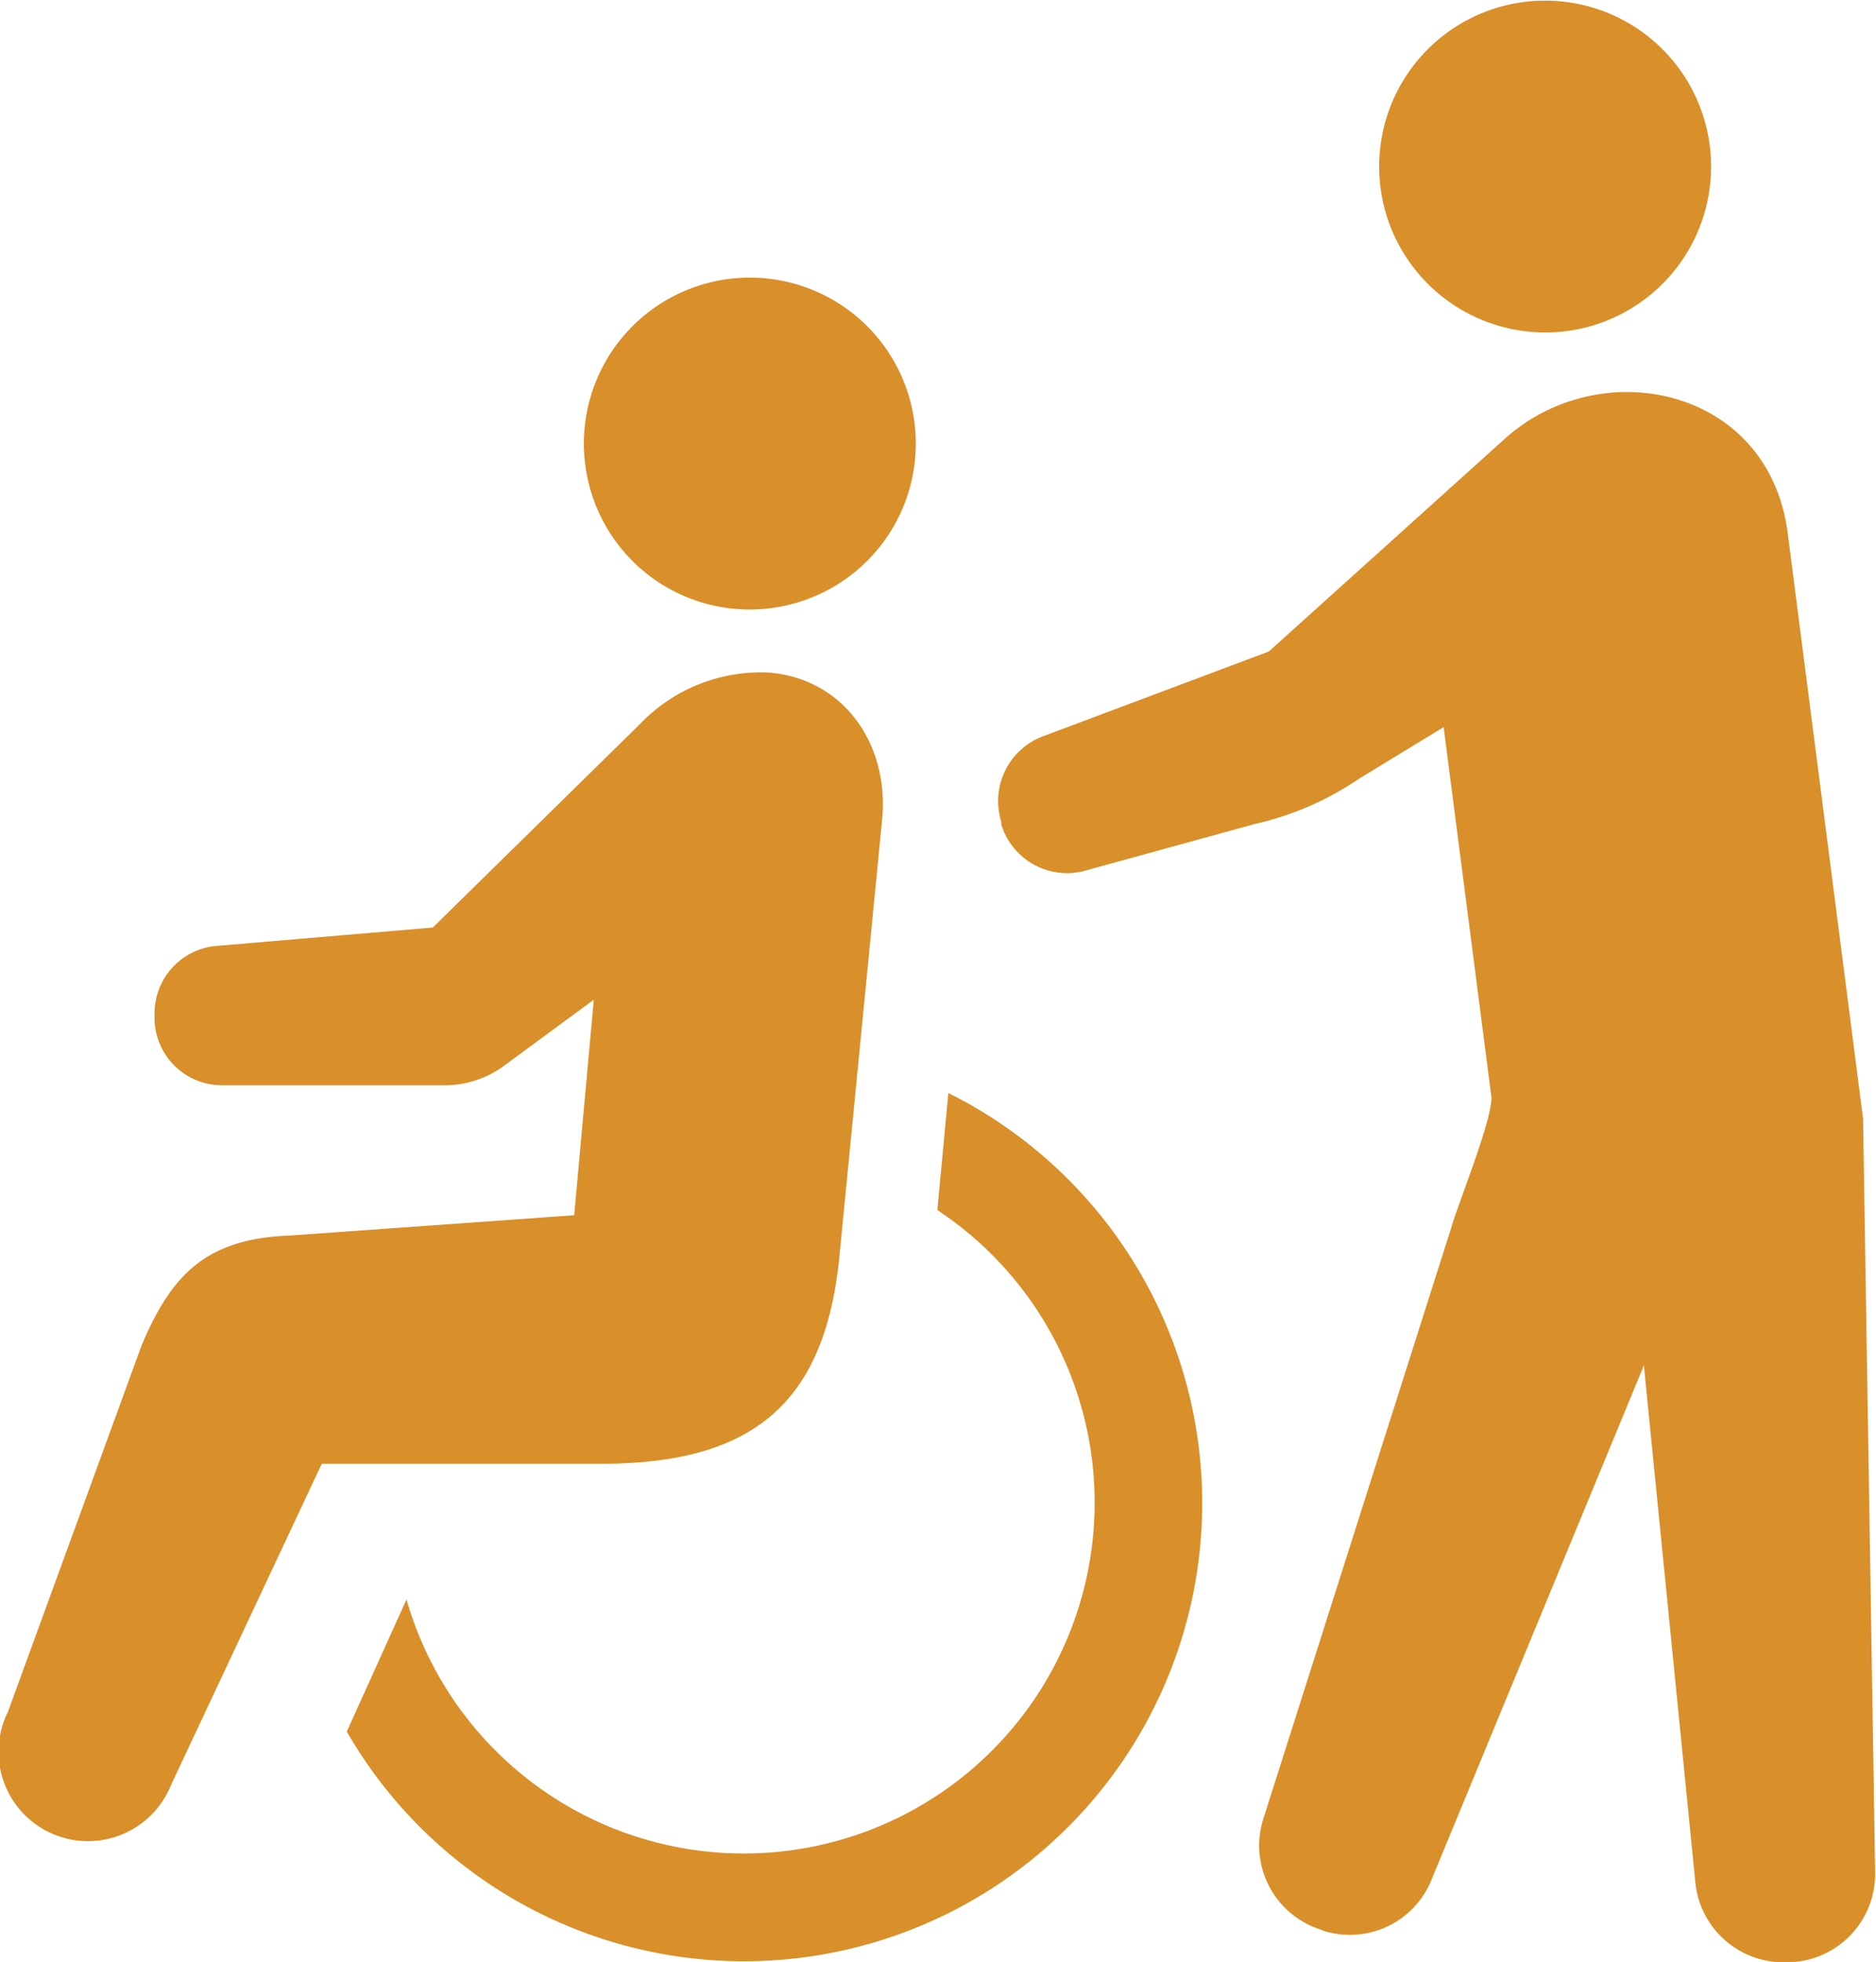
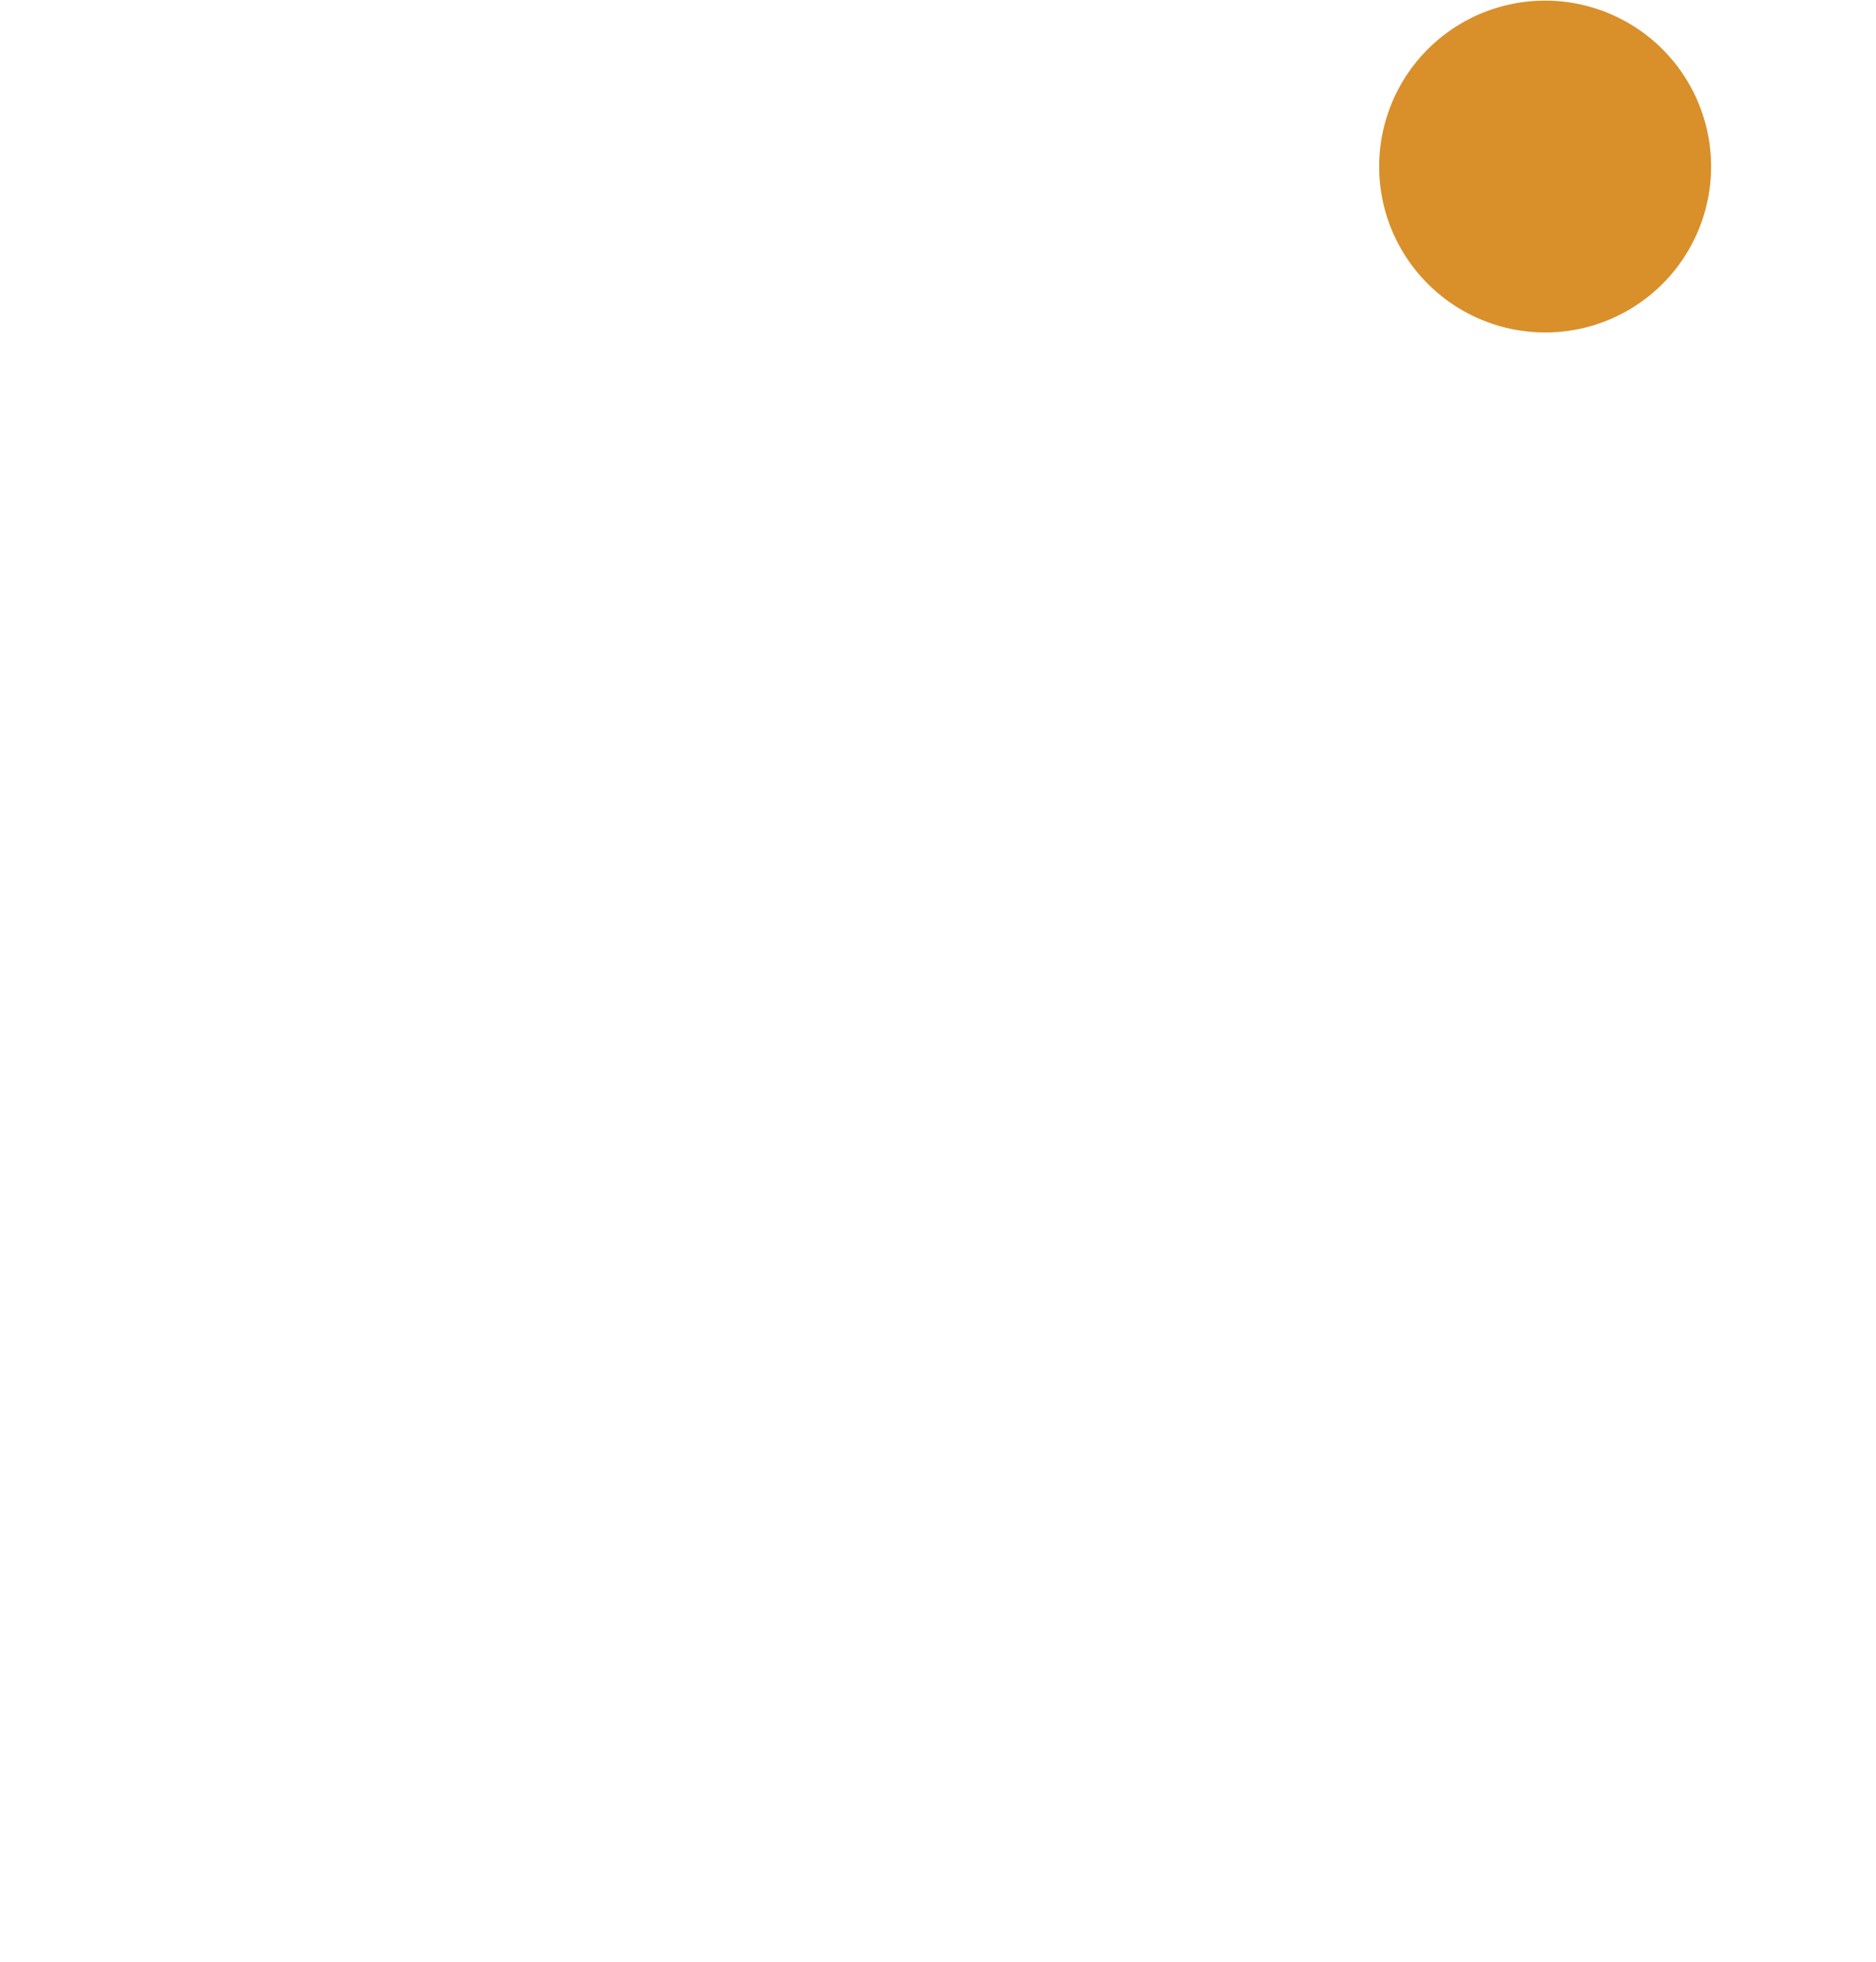
<svg xmlns="http://www.w3.org/2000/svg" viewBox="0 0 87.04 90.96" width="87" height="91">
  <defs>
    <style>.cls-1{fill:#d98f2a;}</style>
  </defs>
  <g>
    <g id="text">
-       <path class="cls-1" d="M36.7,28a7.7,7.7,0,1,0-9.37-5.55A7.69,7.69,0,0,0,36.7,28Z" />
-       <path class="cls-1" d="M44,50.68l-.51,5.43A16.28,16.28,0,1,1,18.86,74.18l-2.77,6.13A21.26,21.26,0,1,0,44,50.68Z" />
-       <path class="cls-1" d="M38.93,58.42l2-20.46c.32-3.45-1.76-6.49-5.23-6.79a7.75,7.75,0,0,0-6,2.38L20.08,43l-10,.85A3.14,3.14,0,0,0,7.17,47v.2a3.13,3.13,0,0,0,3.13,3.12H20.65a4.63,4.63,0,0,0,2.7-.88l4.2-3.09-.91,10-13.15.94c-3.82.14-5.49,1.69-6.92,5.1l-6.2,17a4.15,4.15,0,1,0,7.56,3.41l7-14.92H28.31C35.06,67.77,38.24,64.94,38.93,58.42Z" />
      <path class="cls-1" d="M73.59,15.15A7.7,7.7,0,1,0,64.23,9.6,7.71,7.71,0,0,0,73.59,15.15Z" />
-       <path class="cls-1" d="M86.44,51.87l-3.5-27.2c-.89-6.77-8.74-8.39-13.2-4.28l-10.87,9.8L48.46,34.1a3.21,3.21,0,0,0-2,4l0,.13a3.19,3.19,0,0,0,3.78,2.16l8-2.2a14.1,14.1,0,0,0,4.82-2.1l3.92-2.39,2.21,17.12c.12.94-1.6,5.14-1.87,6.15L58.62,84.34a4.09,4.09,0,0,0,2.63,5.15l.14.06a4.08,4.08,0,0,0,5-2.3l9.88-23.93,2.38,23.9A4.11,4.11,0,0,0,83.11,91l.16,0A4.1,4.1,0,0,0,87,86.84Z" />
    </g>
  </g>
</svg>